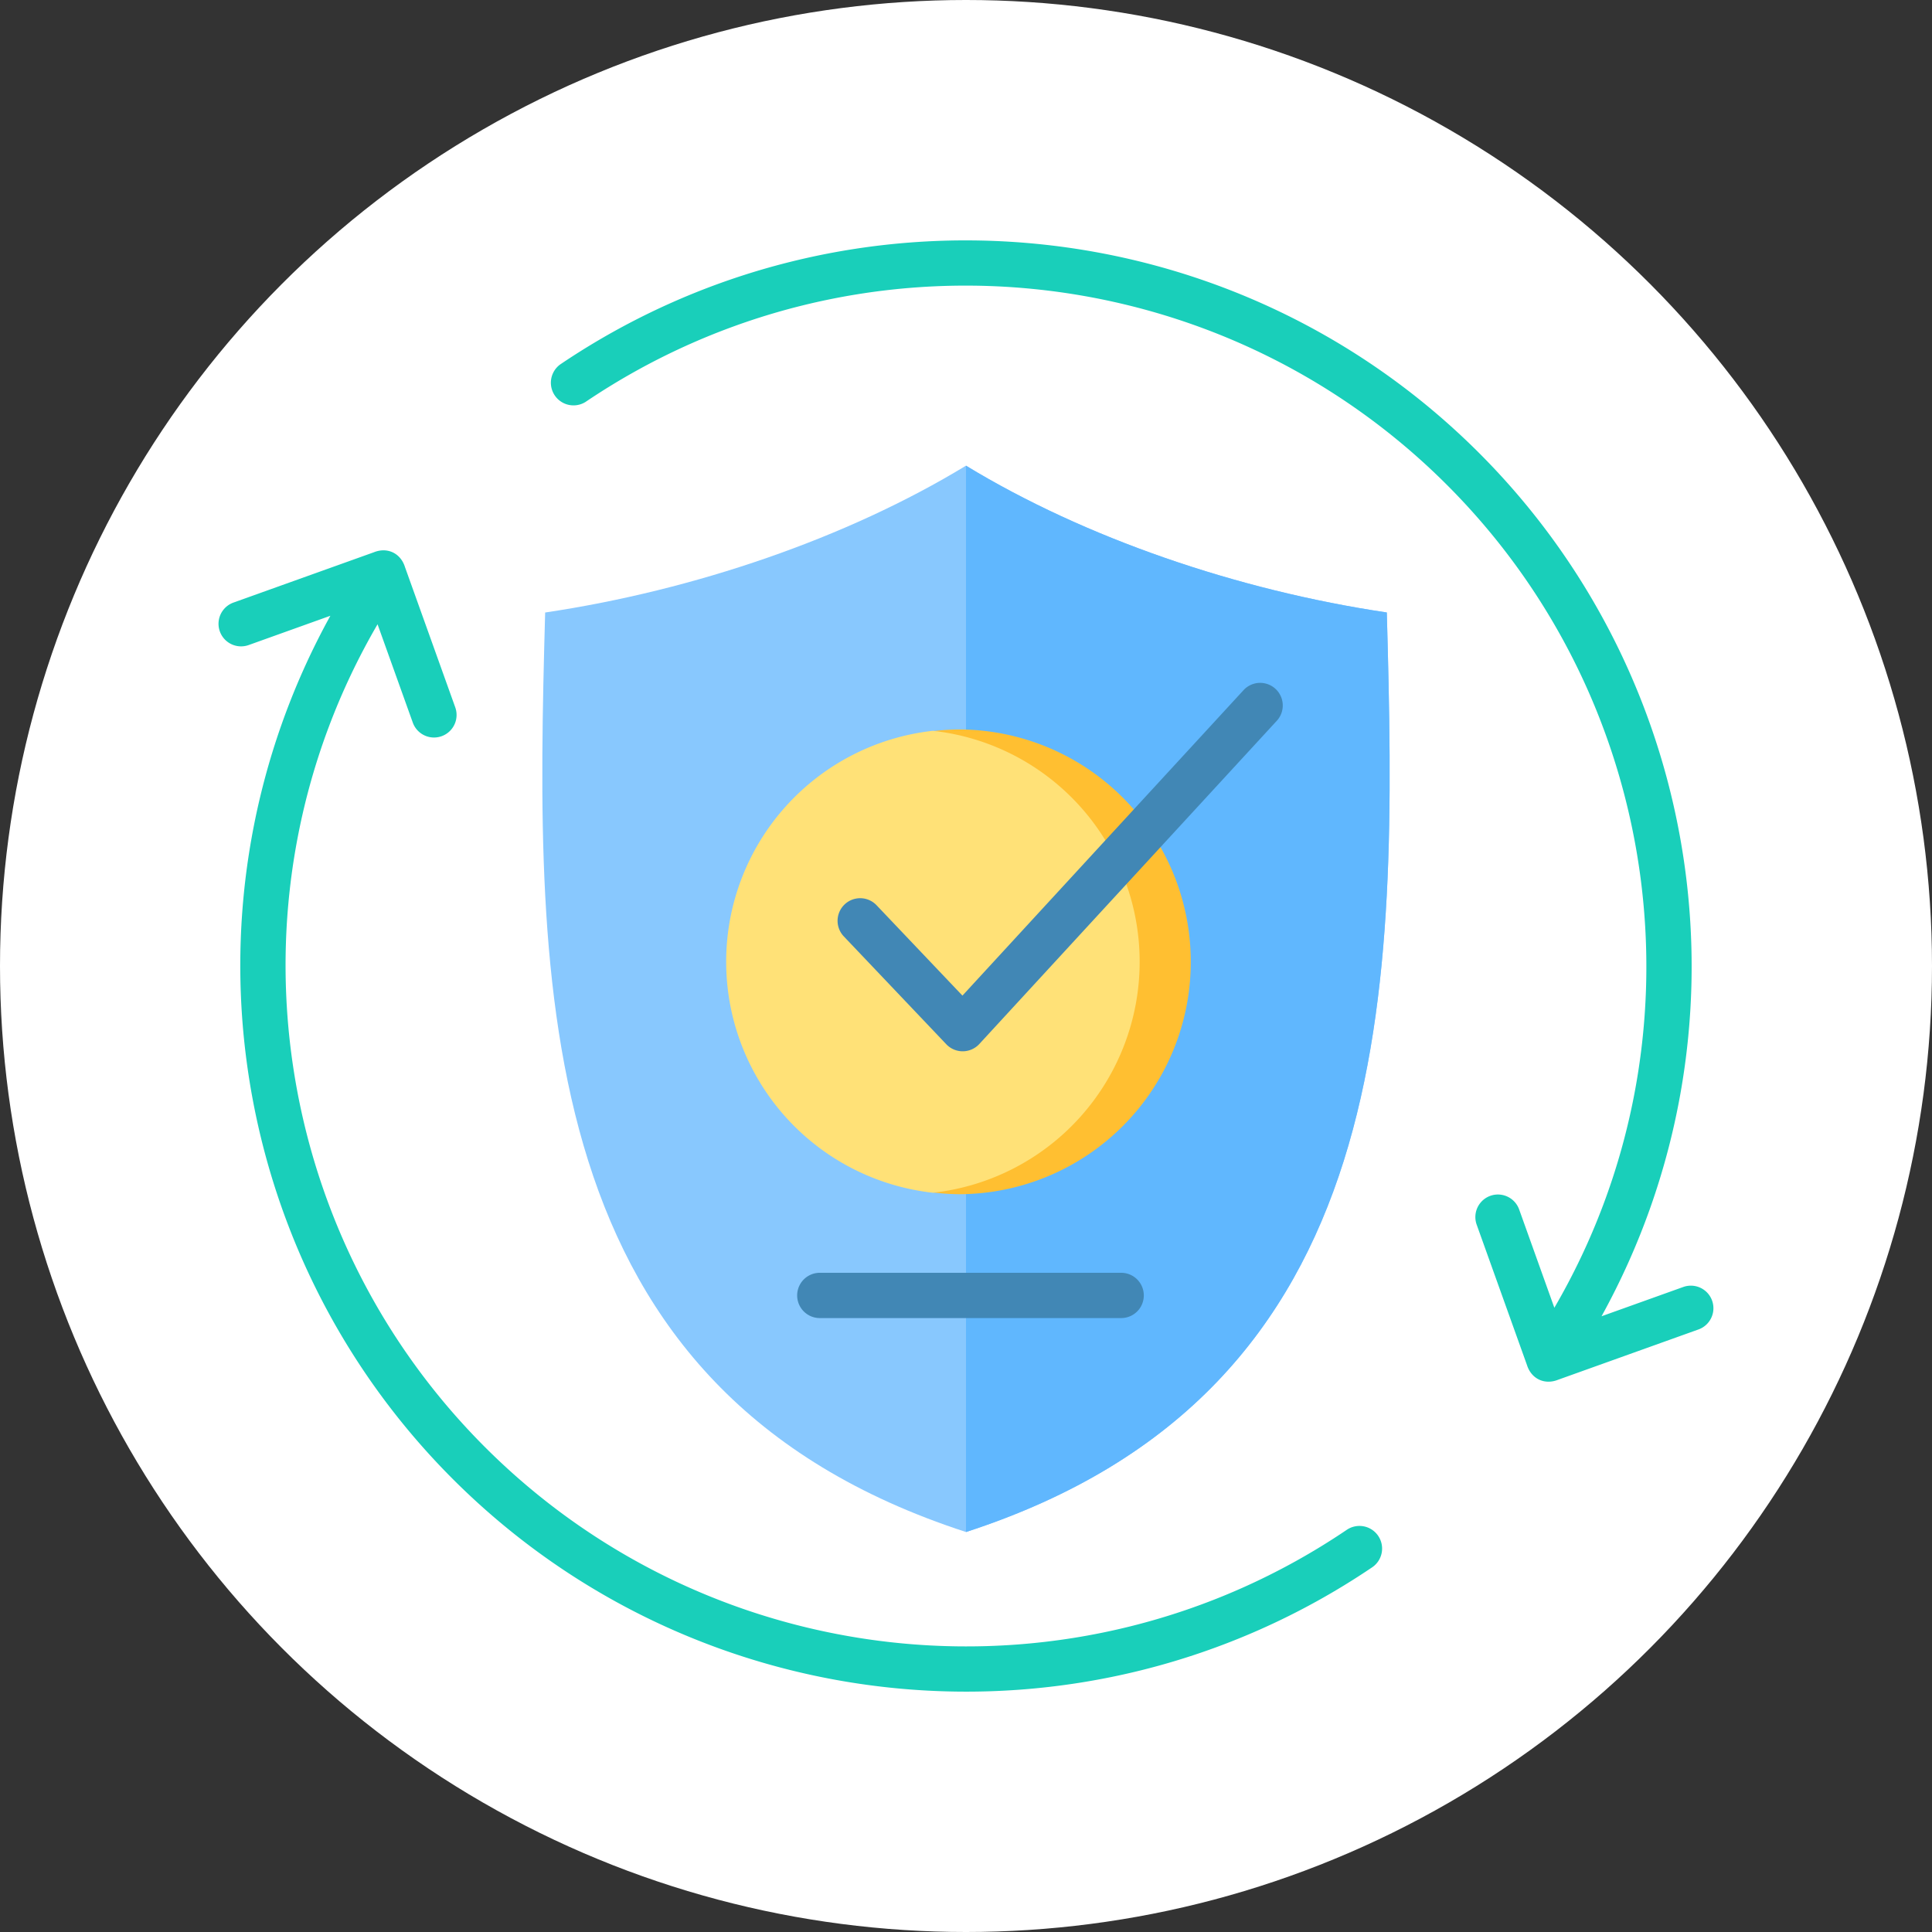
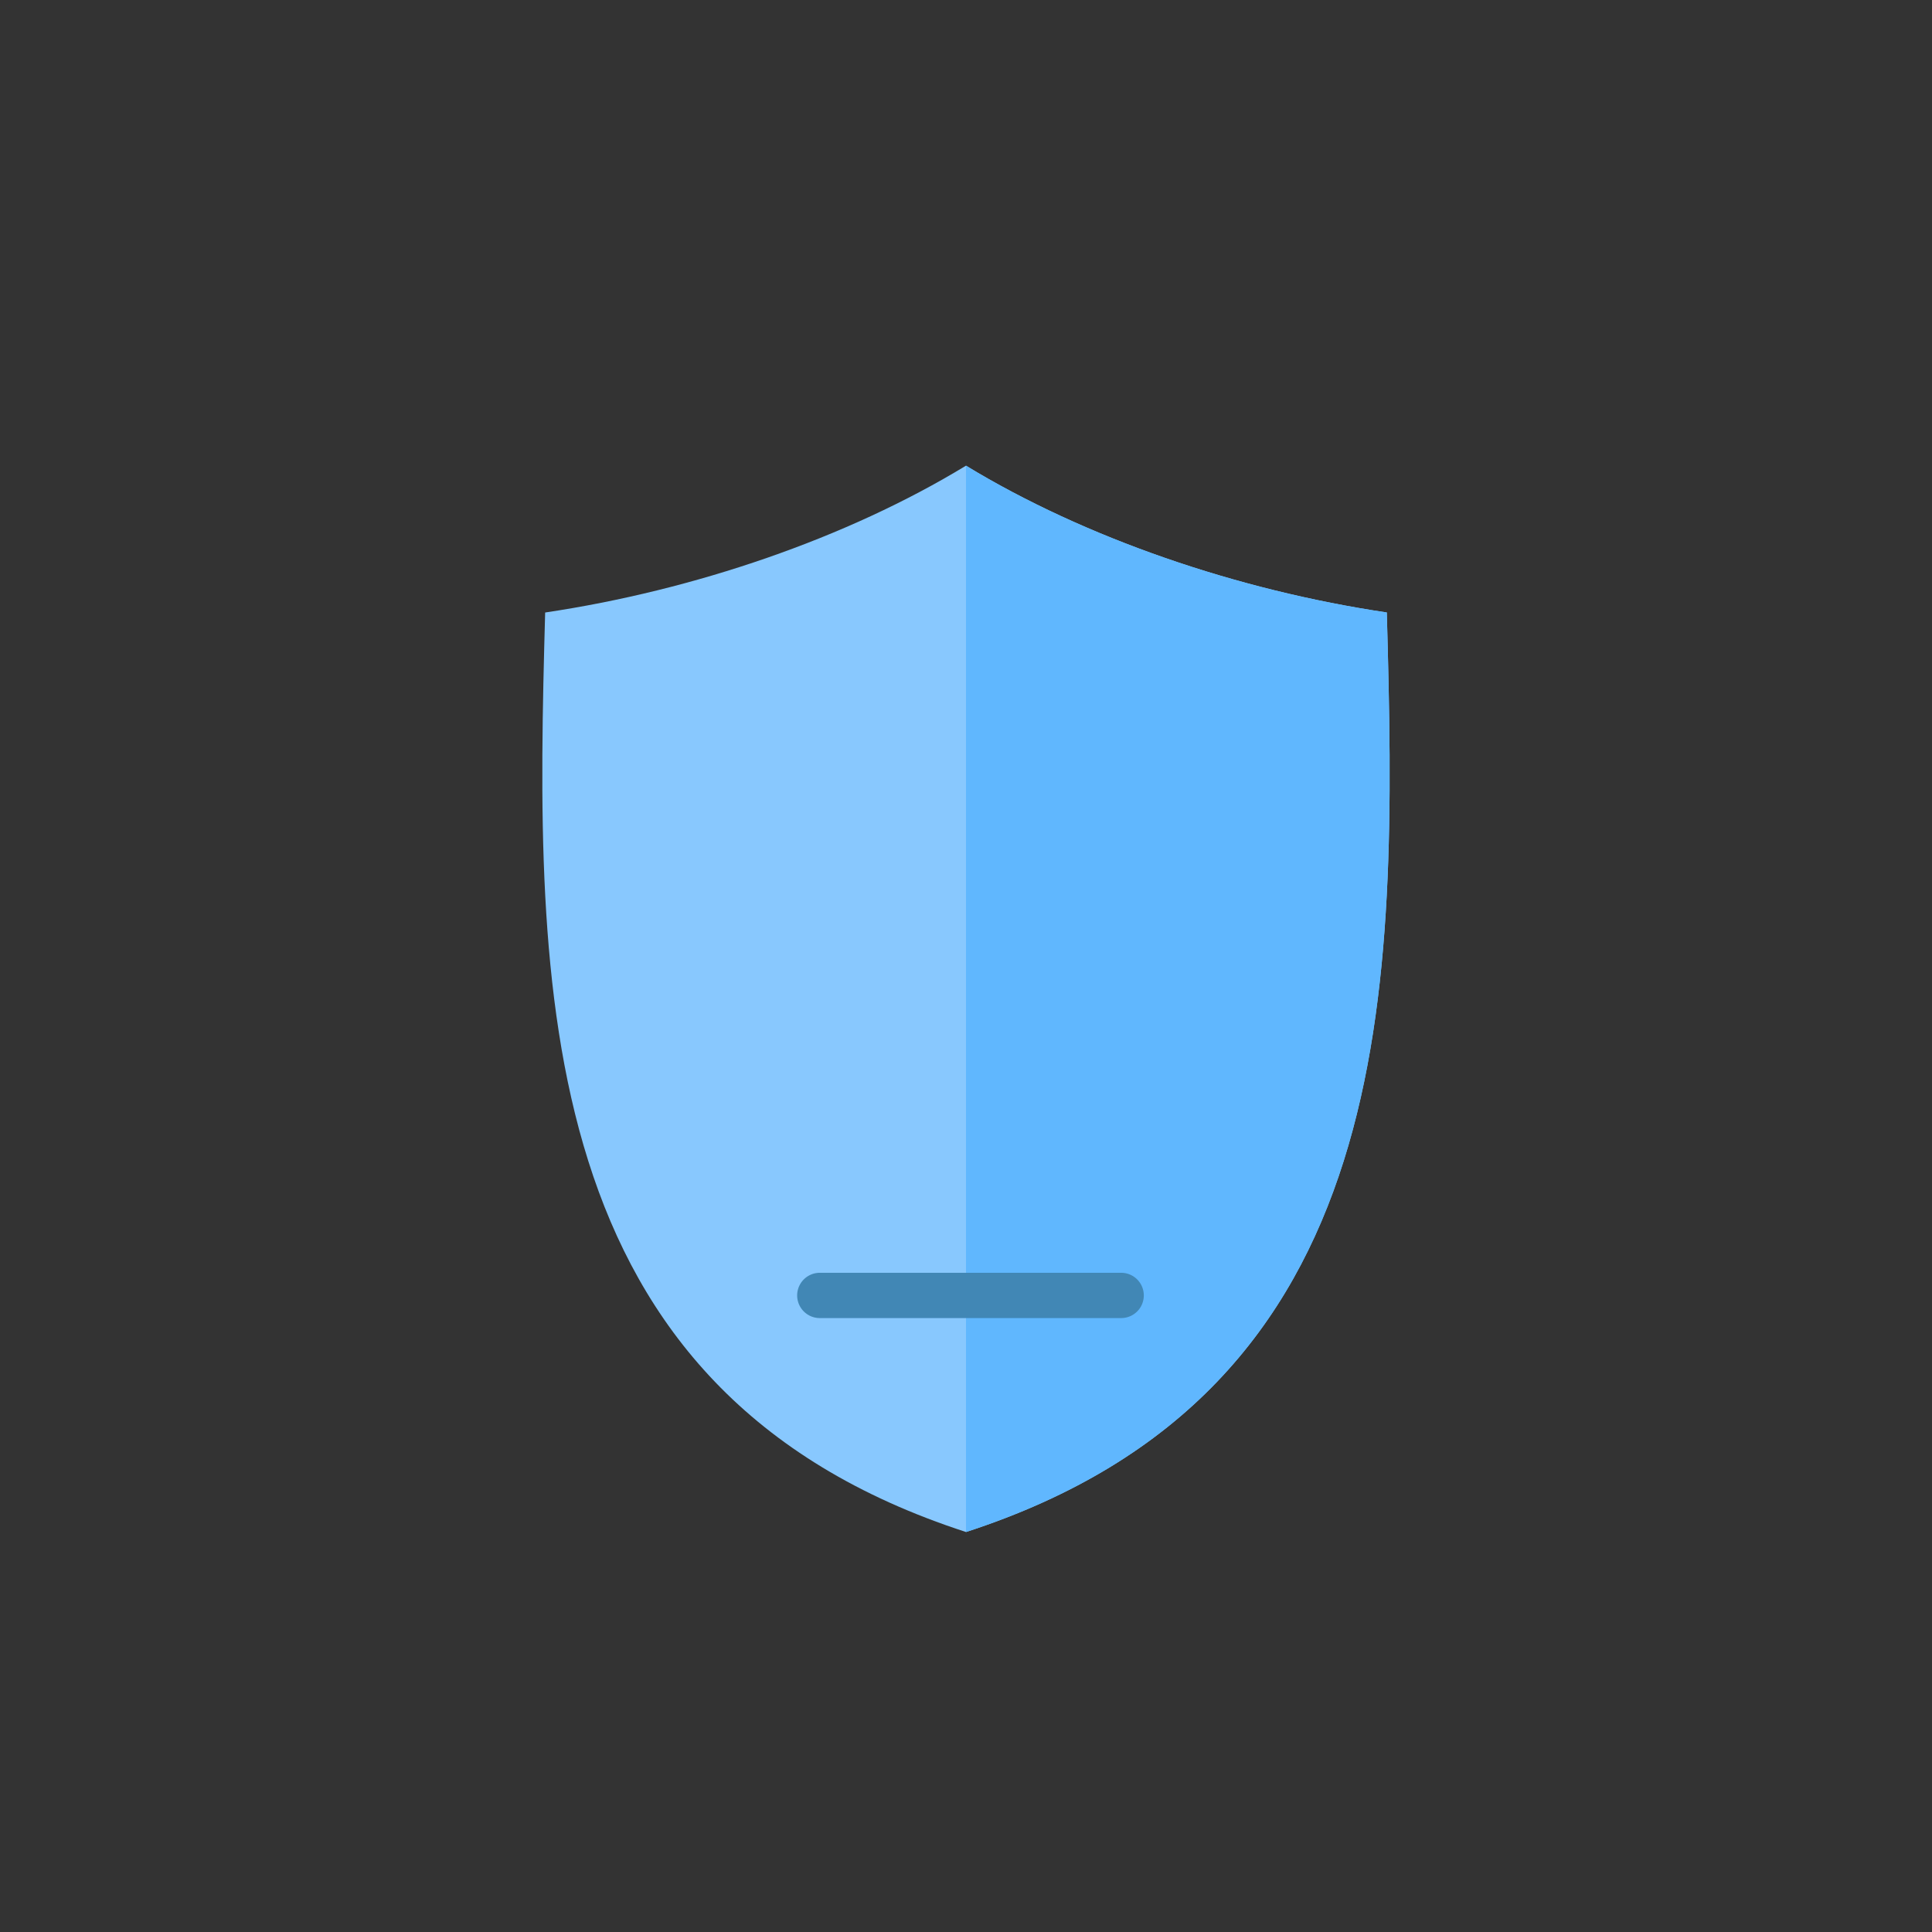
<svg xmlns="http://www.w3.org/2000/svg" width="64" height="64" fill="none">
  <rect width="100%" height="100%" fill="#333333" stroke="none" />
-   <circle cx="32" cy="32" r="32" fill="#fff" />
  <path fill="#88C8FE" fill-rule="evenodd" d="M45.94 20.29c.345 12.527.491 25.775-13.94 30.46-14.432-4.685-14.287-17.933-13.941-30.46 4.94-.735 10.001-2.467 13.94-4.864 3.94 2.397 9 4.129 13.94 4.863Z" clip-rule="evenodd" />
  <path fill="#60B7FE" fill-rule="evenodd" d="M45.94 20.29c.346 12.527.492 25.775-13.94 30.46V15.426c3.94 2.397 9 4.129 13.94 4.863Z" clip-rule="evenodd" />
-   <path fill="#FFBF31" d="M31.748 39.56a7.698 7.698 0 1 0 0-15.396 7.698 7.698 0 0 0 0 15.395Z" />
-   <path fill="#FFE177" fill-rule="evenodd" d="M30.904 39.511a7.698 7.698 0 0 1 0-15.302 7.698 7.698 0 0 1 0 15.302Z" clip-rule="evenodd" />
-   <path fill="#4187B5" fill-rule="evenodd" d="M27.952 31.019a.748.748 0 0 1 1.085-1.032l2.845 2.994 9.324-10.132a.749.749 0 0 1 1.102 1.014l-9.866 10.72a.749.749 0 0 1-1.094.01l-3.396-3.574Z" clip-rule="evenodd" />
-   <path fill="#19CFBA" fill-rule="evenodd" d="M8.238 21.368a.747.747 0 1 1-.504-1.407l4.65-1.666c.445-.18.886.028 1.03.486l1.667 4.651a.747.747 0 1 1-1.407.504l-1.167-3.256c-5.134 8.814-3.67 20.03 3.557 27.256 7.636 7.636 19.607 8.78 28.537 2.75a.75.75 0 1 1 .839 1.243c-9.514 6.423-22.287 5.219-30.438-2.932-7.565-7.566-9.223-19.235-4.058-28.599l-2.706.97ZM55.76 42.633l-2.707.97c5.166-9.364 3.508-21.033-4.058-28.599-8.15-8.15-20.924-9.355-30.437-2.932a.75.75 0 0 0 .838 1.243c8.93-6.03 20.902-4.886 28.538 2.75 7.227 7.227 8.691 18.442 3.556 27.256l-1.166-3.256a.747.747 0 0 0-1.407.504l1.666 4.65c.145.46.586.666 1.031.487l4.65-1.666a.747.747 0 0 0-.504-1.407Z" clip-rule="evenodd" />
  <path fill="#4187B5" fill-rule="evenodd" d="M27.157 43.663a.75.75 0 1 1 0-1.5h9.983a.75.75 0 0 1 0 1.5h-9.983Z" clip-rule="evenodd" />
</svg>